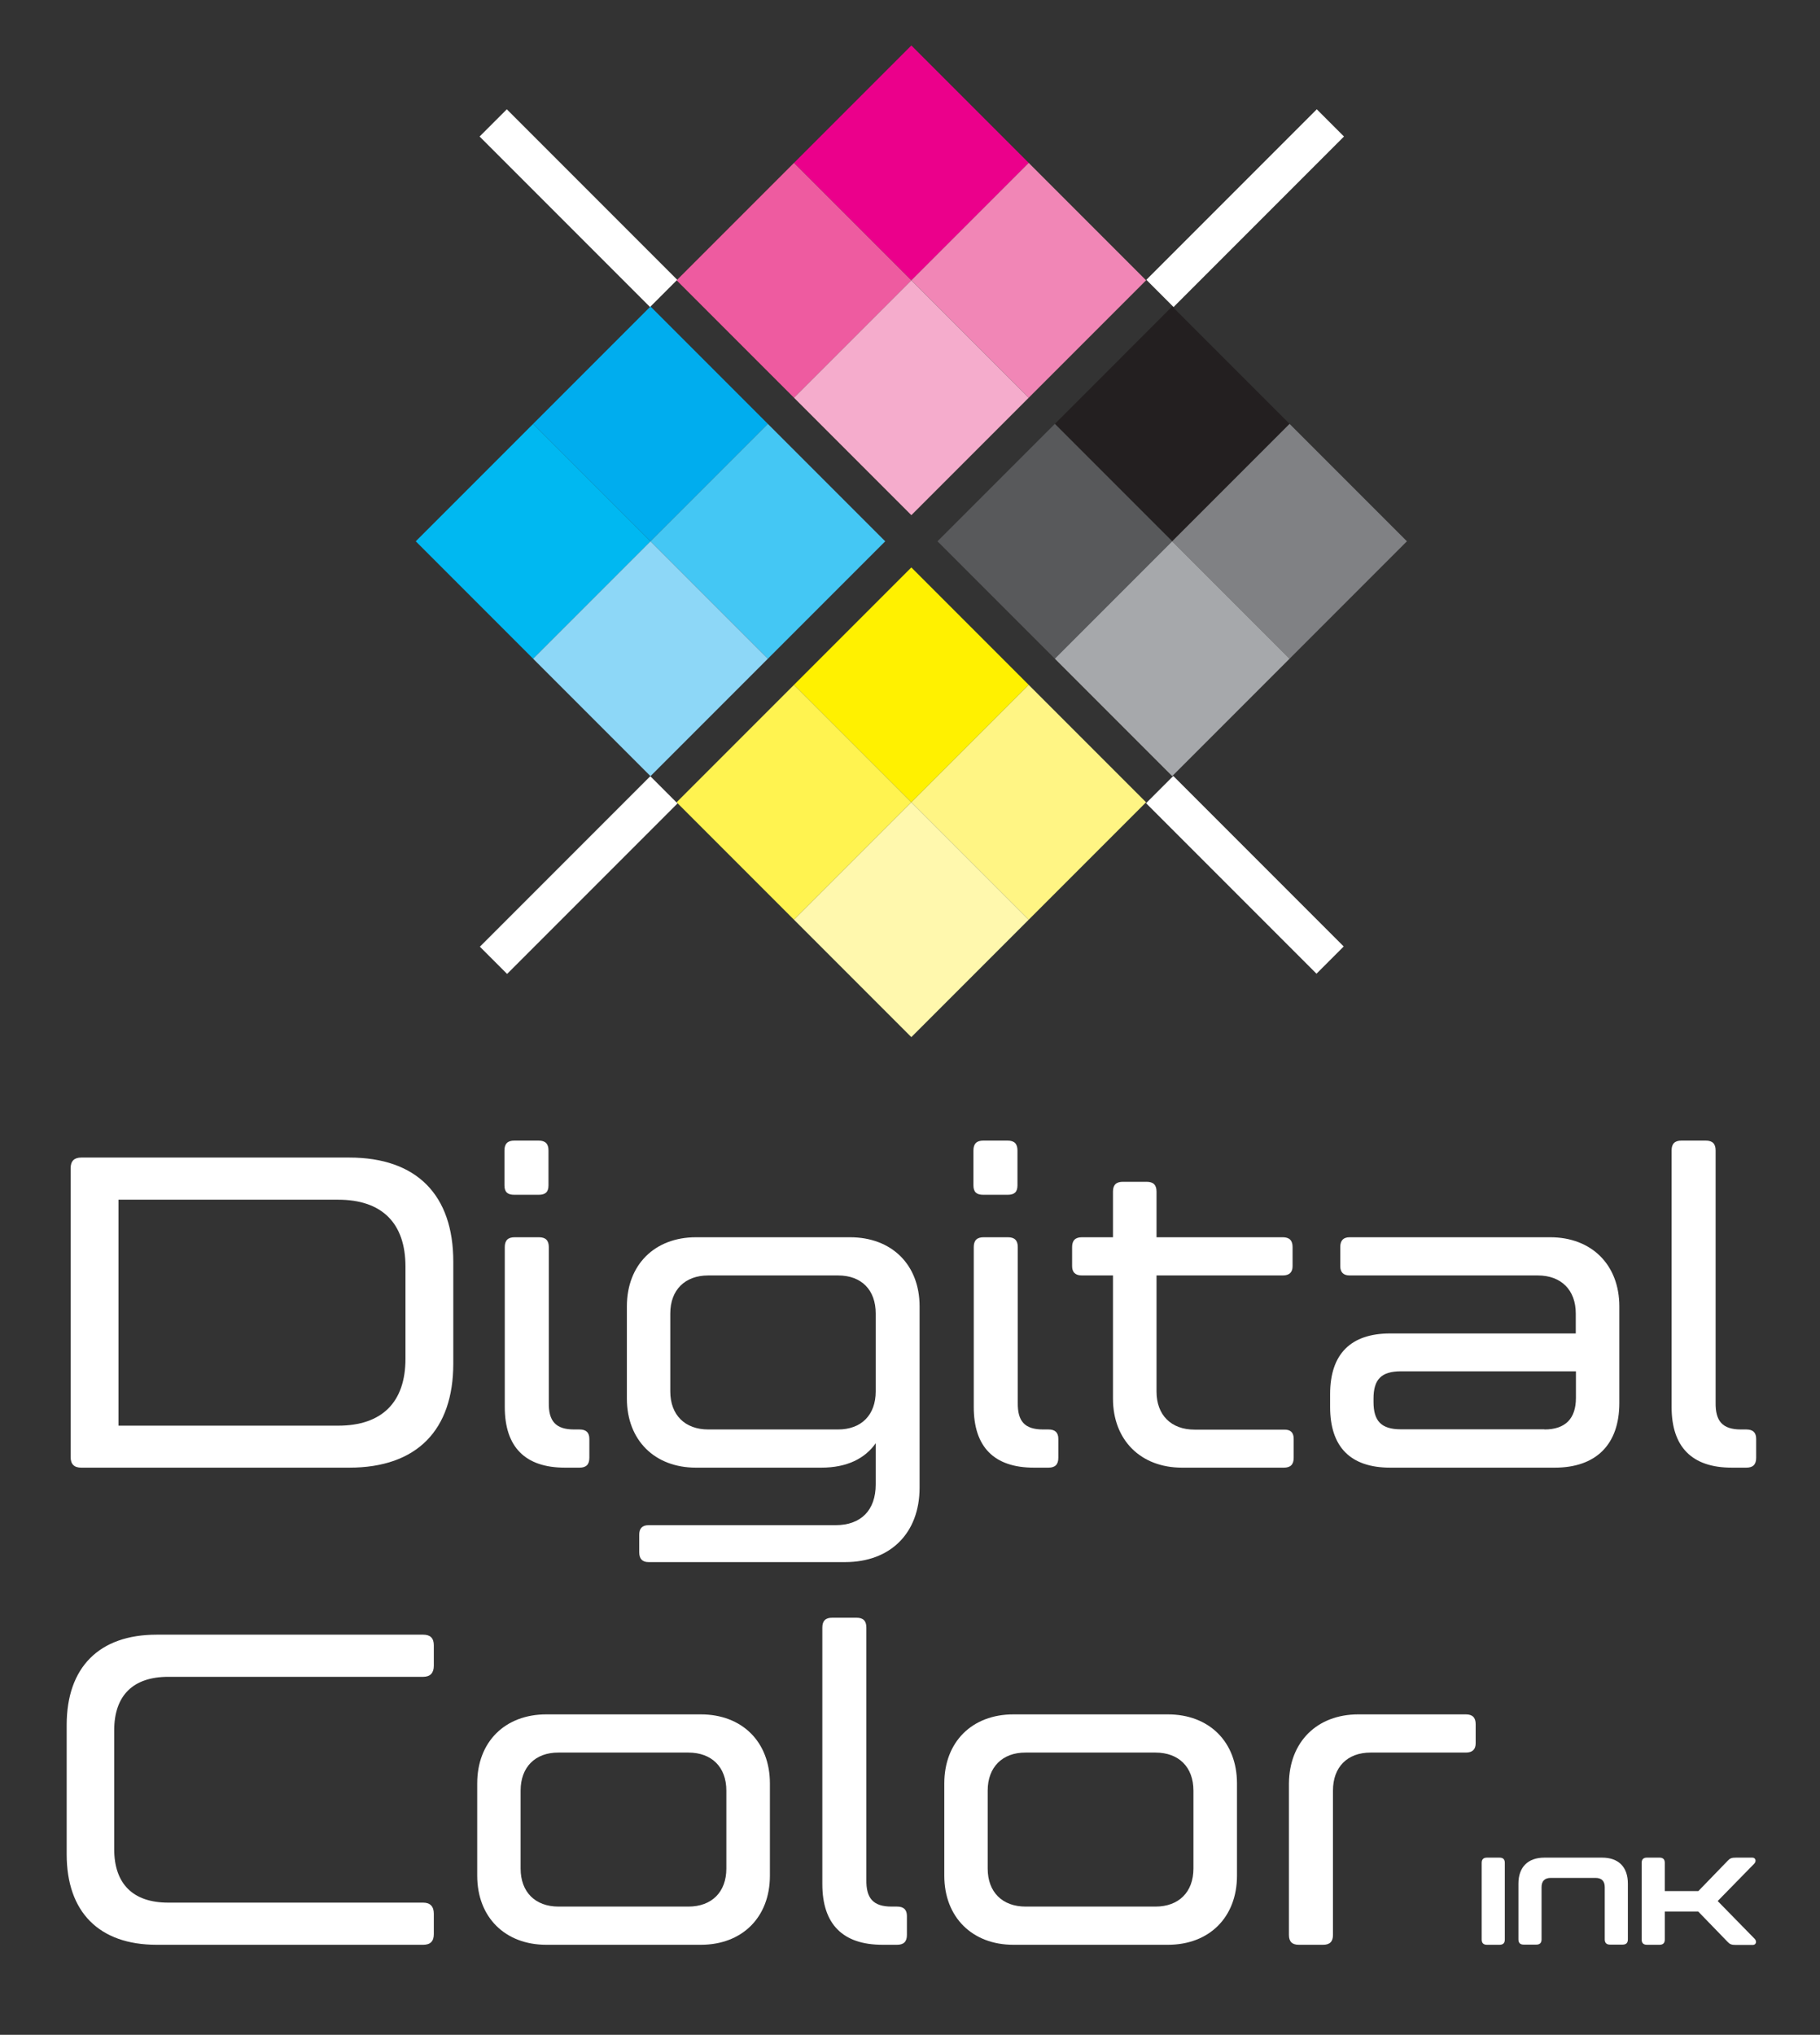
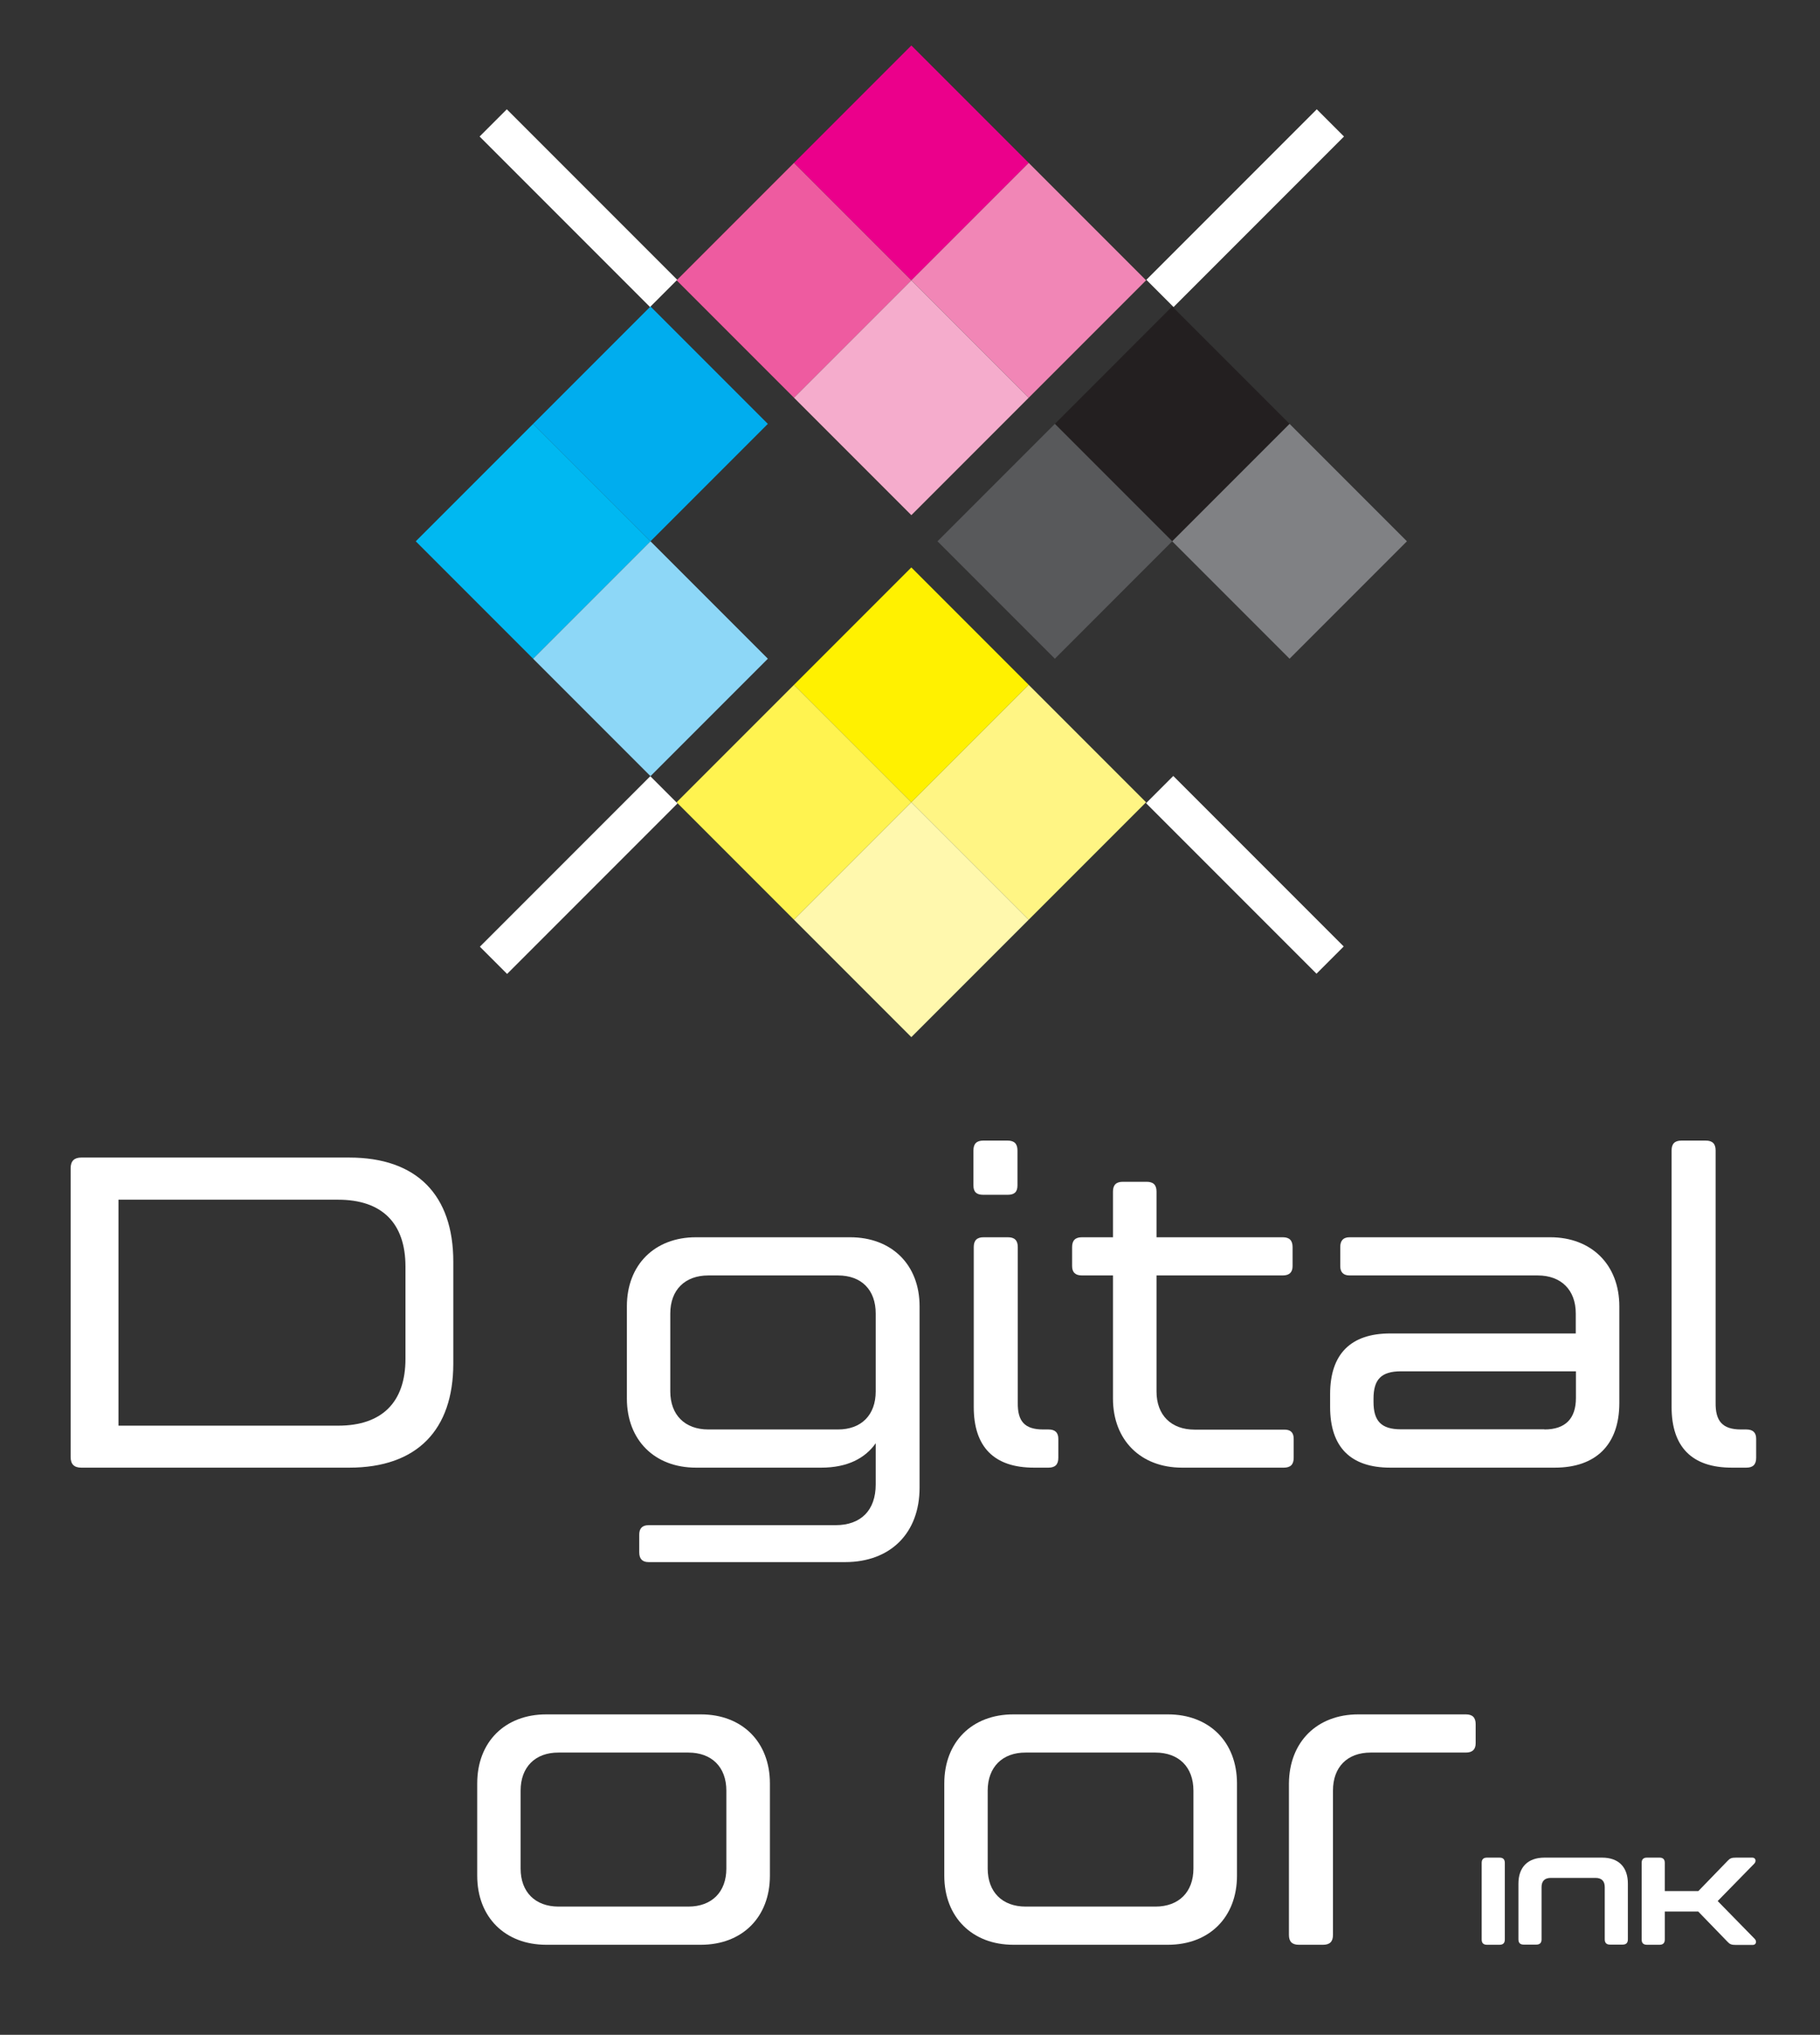
<svg xmlns="http://www.w3.org/2000/svg" version="1.1" id="Layer_1" x="0px" y="0px" viewBox="0 0 1149.1 1284.1" style="enable-background:new 0 0 1149.1 1284.1;" xml:space="preserve">
  <rect x="0" y="0" width="1149.1" height="1284.1" fill="#333333" stroke="none" />
  <style type="text/css">
	.st0{fill:#FFFFFF;}
	.st1{fill:#EB008B;}
	.st2{fill:#EE5BA0;}
	.st3{fill:#F186B6;}
	.st4{fill:#F5ACCC;}
	.st5{fill:#00ADEE;}
	.st6{fill:#00B8F1;}
	.st7{fill:#44C7F4;}
	.st8{fill:#8DD7F7;}
	.st9{fill:#FFF100;}
	.st10{fill:#FFF350;}
	.st11{fill:#FFF584;}
	.st12{fill:#FFF8AD;}
	.st13{fill:#231F20;}
	.st14{fill:#58595B;}
	.st15{fill:#808184;}
	.st16{fill:#A6A8AB;}
</style>
  <g>
    <path class="st0" d="M51.3,730.5h169.2c42.8,0,65.7,23.8,65.7,65.7v64.3c0,41.9-22.9,65.7-65.7,65.7H51.3c-4.5,0-6.7-2.2-6.7-6.7   V737.2C44.6,732.7,46.9,730.5,51.3,730.5z M256,799.3c0-27.4-14.8-42.2-42.5-42.2H74.8v142.6h138.7c27.7,0,42.5-14.8,42.5-42.2   V799.3z" />
-     <path class="st0" d="M346.3,748.1c0,4.2-2,5.9-6.2,5.9h-15.4c-4.2,0-6.2-1.7-6.2-5.9V726c0-4.2,2-6.2,6.2-6.2h15.4   c4.2,0,6.2,2,6.2,6.2V748.1z M362.5,902.1h3.4c4.2,0,6.2,2,6.2,5.9v12c0,4.2-2,6.2-6.2,6.2h-9.2c-25.2,0-38-13.1-38-38.3V787   c0-4.2,2-6.2,6.2-6.2h15.4c4.2,0,6.2,2,6.2,6.2v98.1C346.3,896.8,350.8,902.1,362.5,902.1z" />
    <path class="st0" d="M439.4,926.2c-26,0-43.6-17.3-43.6-43.6v-58.2c0-26.3,17.6-43.6,43.6-43.6h97.3c26.3,0,43.9,17.3,43.9,43.6   v114.4c0,28.8-18.5,47-47,47H409.5c-3.9,0-5.9-2-5.9-6.2v-11.2c0-3.9,2-5.9,5.9-5.9h118c16.2,0,25.4-9.5,25.4-25.7v-26   c-6.7,9.5-17.9,15.4-34.4,15.4H439.4z M552.9,828.9c0-14.8-8.9-24-23.8-24h-81.9c-14.8,0-24,9.2-24,24v49.2c0,14.8,9.2,24,24,24   h81.9c14.8,0,23.8-9.2,23.8-24V828.9z" />
    <path class="st0" d="M642.4,748.1c0,4.2-2,5.9-6.2,5.9h-15.4c-4.2,0-6.2-1.7-6.2-5.9V726c0-4.2,2-6.2,6.2-6.2h15.4   c4.2,0,6.2,2,6.2,6.2V748.1z M658.6,902.1h3.4c4.2,0,6.2,2,6.2,5.9v12c0,4.2-2,6.2-6.2,6.2h-9.2c-25.2,0-38-13.1-38-38.3V787   c0-4.2,2-6.2,6.2-6.2h15.4c4.2,0,6.2,2,6.2,6.2v98.1C642.4,896.8,646.8,902.1,658.6,902.1z" />
    <path class="st0" d="M816.8,908v12c0,4.2-2,6.2-6.2,6.2h-64.3c-26,0-43.6-17.3-43.6-43.6v-77.7h-19.6c-4.2,0-6.2-2-6.2-5.9v-12   c0-4.2,2-6.2,6.2-6.2h19.6V752c0-4.2,2-6.2,6.2-6.2H724c4.2,0,6.2,2,6.2,6.2v28.8h79.7c4.2,0,6.2,2,6.2,6.2v12c0,3.9-2,5.9-6.2,5.9   h-79.7v73.3c0,14.8,9.2,24,24,24h56.5C814.9,902.1,816.8,904.1,816.8,908z" />
    <path class="st0" d="M994.9,841.5v-12.6c0-14.8-9.2-24-24-24H852.1c-3.9,0-5.9-2-5.9-5.9v-12c0-4.2,2-6.2,5.9-6.2h126.7   c26,0,43.6,17.3,43.6,43.6v61c0,26.3-14.8,40.8-40.8,40.8H877.8c-25.2,0-38-13.1-38-38.3v-8.1c0-25.2,12.9-38.3,38-38.3H994.9z    M975.1,902.1c13.4,0,19.9-7,19.9-19.9v-16.8H884.5c-12.6,0-17.3,5.3-17.3,17.3v2c0,12,4.8,17.3,17.3,17.3H975.1z" />
    <path class="st0" d="M1099.2,902.1h3.4c4.2,0,6.2,2,6.2,5.9v12c0,4.2-2,6.2-6.2,6.2h-9.2c-25.2,0-38-13.1-38-38.3V726   c0-4.2,2-6.2,6.2-6.2h15.4c4.2,0,6.2,2,6.2,6.2v159.1C1083,896.8,1087.5,902.1,1099.2,902.1z" />
-     <path class="st0" d="M42.1,1170.2v-81.6c0-36.3,20.4-57,56.8-57h168.3c4.5,0,6.7,2.2,6.7,6.7v12.9c0,4.5-2.2,7-6.7,7h-161   c-22.1,0-34.1,11.7-34.1,33.8v74.9c0,22.1,12,33.8,34.1,33.8h161c4.5,0,6.7,2.5,6.7,7v12.9c0,4.5-2.2,6.7-6.7,6.7H98.9   C62.5,1227.3,42.1,1206.6,42.1,1170.2z" />
    <path class="st0" d="M301.3,1183.7v-58.2c0-26.3,17.6-43.6,43.6-43.6h97.6c26,0,43.6,17.3,43.6,43.6v58.2   c0,26.3-17.6,43.6-43.6,43.6h-97.6C318.9,1227.3,301.3,1209.9,301.3,1183.7z M328.7,1130v49.2c0,14.8,9.2,24,24,24h81.9   c14.8,0,24-9.2,24-24V1130c0-14.8-9.2-24-24-24h-81.9C337.9,1105.9,328.7,1115.2,328.7,1130z" />
-     <path class="st0" d="M563,1203.2h3.4c4.2,0,6.2,2,6.2,5.9v12c0,4.2-2,6.2-6.2,6.2h-9.2c-25.2,0-38-13.1-38-38.3v-161.9   c0-4.2,2-6.2,6.2-6.2h15.4c4.2,0,6.2,2,6.2,6.2v159.1C546.8,1197.9,551.2,1203.2,563,1203.2z" />
    <path class="st0" d="M596.2,1183.7v-58.2c0-26.3,17.6-43.6,43.6-43.6h97.6c26,0,43.6,17.3,43.6,43.6v58.2   c0,26.3-17.6,43.6-43.6,43.6h-97.6C613.9,1227.3,596.2,1209.9,596.2,1183.7z M623.6,1130v49.2c0,14.8,9.2,24,24,24h81.9   c14.8,0,24-9.2,24-24V1130c0-14.8-9.2-24-24-24h-81.9C632.9,1105.9,623.6,1115.2,623.6,1130z" />
    <path class="st0" d="M857.6,1081.9h67.9c4.2,0,6.2,2,6.2,6.2v12c0,3.9-2,5.9-6.2,5.9h-60.1c-14.8,0-23.8,9.2-23.8,24v91.1   c0,4.2-2,6.2-6.2,6.2h-15.4c-4.2,0-6.2-2-6.2-6.2v-95.6C814,1099.2,831.6,1081.9,857.6,1081.9z" />
  </g>
  <g>
    <path class="st0" d="M950.1,1224c0,2.2-1.1,3.3-3.3,3.3h-8c-2.2,0-3.3-1.1-3.3-3.3v-48.4c0-2.2,1.1-3.3,3.3-3.3h8   c2.2,0,3.3,1.1,3.3,3.3V1224z" />
    <path class="st0" d="M975.1,1172.3h36.4c10.5,0,16.3,6,16.3,16.4v35.2c0,2.2-1.1,3.3-3.3,3.3h-8c-2.2,0-3.3-1.1-3.3-3.3v-33   c0-3.8-2-5.8-5.8-5.8h-28.3c-3.8,0-5.8,2-5.8,5.8v33c0,2.2-1.1,3.3-3.3,3.3h-8c-2.2,0-3.3-1.1-3.3-3.3v-35.2   C958.7,1178.4,964.6,1172.3,975.1,1172.3z" />
    <path class="st0" d="M1051.1,1193.4h21.2l18.5-19.1c1.5-1.6,2.5-2,5.3-2h10.3c2,0,2.7,2.2,1.2,3.8l-23.1,23.6l23.4,23.9   c1.5,1.6,0.8,3.8-1.2,3.8h-10.7c-2.8,0-3.8-0.4-5.3-2l-18.5-19.1h-21.1v17.7c0,2.2-1.1,3.3-3.3,3.3h-8c-2.2,0-3.3-1.1-3.3-3.3   v-48.4c0-2.2,1.1-3.3,3.3-3.3h8c2.2,0,3.3,1.1,3.3,3.3V1193.4z" />
  </g>
  <g>
    <path class="st1" d="M575.4,28.8l74.1,74.1 M649.5,102.8l-74.1-74.1l-74.1,74.1l74.1,74.1L649.5,102.8z" />
  </g>
  <g>
    <path class="st2" d="M501.3,102.8l74.1,74.1 M575.4,176.9l-74.1-74.1l-74.1,74.1l74.1,74.1L575.4,176.9z" />
  </g>
  <g>
    <path class="st3" d="M649.5,102.8l74.1,74.1 M723.6,176.9l-74.1-74.1l-74.1,74.1l74.1,74.1L723.6,176.9z" />
  </g>
  <g>
    <path class="st4" d="M575.4,176.9l74.1,74.1 M649.5,251l-74.1-74.1L501.3,251l74.1,74.1L649.5,251z" />
  </g>
  <g>
    <path class="st5" d="M410.7,193.4l74.1,74.1 M484.8,267.5l-74.1-74.1l-74.1,74.1l74.1,74.1L484.8,267.5z" />
  </g>
  <g>
    <path class="st6" d="M336.6,267.5l74.1,74.1 M410.7,341.6l-74.1-74.1l-74.1,74.1l74.1,74.1L410.7,341.6z" />
  </g>
  <g>
-     <path class="st7" d="M484.8,267.5l74.1,74.1 M558.9,341.6l-74.1-74.1l-74.1,74.1l74.1,74.1L558.9,341.6z" />
-   </g>
+     </g>
  <g>
    <path class="st8" d="M410.7,341.6l74.1,74.1 M484.8,415.7l-74.1-74.1l-74.1,74.1l74.1,74.1L484.8,415.7z" />
  </g>
  <g>
    <path class="st9" d="M649.5,432.2l-74.1,74.1 M575.4,506.3l74.1-74.1l-74.1-74.1l-74.1,74.1L575.4,506.3z" />
  </g>
  <g>
    <path class="st10" d="M575.4,506.3l-74.1,74.1 M501.3,580.4l74.1-74.1l-74.1-74.1l-74.1,74.1L501.3,580.4z" />
  </g>
  <g>
    <path class="st11" d="M723.6,506.3l-74.1,74.1 M649.5,580.4l74.1-74.1l-74.1-74.1l-74.1,74.1L649.5,580.4z" />
  </g>
  <g>
    <path class="st12" d="M649.5,580.4l-74.1,74.1 M575.4,654.5l74.1-74.1l-74.1-74.1l-74.1,74.1L575.4,654.5z" />
  </g>
  <g>
    <path class="st13" d="M740.1,193.4l74.1,74.1 M814.2,267.5l-74.1-74.1L666,267.5l74.1,74.1L814.2,267.5z" />
  </g>
  <g>
    <path class="st14" d="M666,267.5l74.1,74.1 M740.1,341.6L666,267.5l-74.1,74.1l74.1,74.1L740.1,341.6z" />
  </g>
  <g>
    <path class="st15" d="M814.2,267.5l74.1,74.1 M888.3,341.6l-74.1-74.1l-74.1,74.1l74.1,74.1L888.3,341.6z" />
  </g>
  <g>
-     <path class="st16" d="M740.1,341.6l74.1,74.1 M814.2,415.7l-74.1-74.1L666,415.7l74.1,74.1L814.2,415.7z" />
-   </g>
+     </g>
  <rect x="289.1" y="119.3" transform="matrix(0.707 0.707 -0.707 0.707 199.932 -219.767)" class="st0" width="152.2" height="24.3" />
  <rect x="709.9" y="540.1" transform="matrix(0.707 0.707 -0.707 0.707 620.724 -394.065)" class="st0" width="152.2" height="24.3" />
  <rect x="289.1" y="540.1" transform="matrix(-0.707 0.707 -0.707 -0.707 1014.016 684.476)" class="st0" width="152.2" height="24.3" />
  <rect x="709.9" y="119.3" transform="matrix(-0.707 0.707 -0.707 -0.707 1434.808 -331.405)" class="st0" width="152.2" height="24.3" />
</svg>